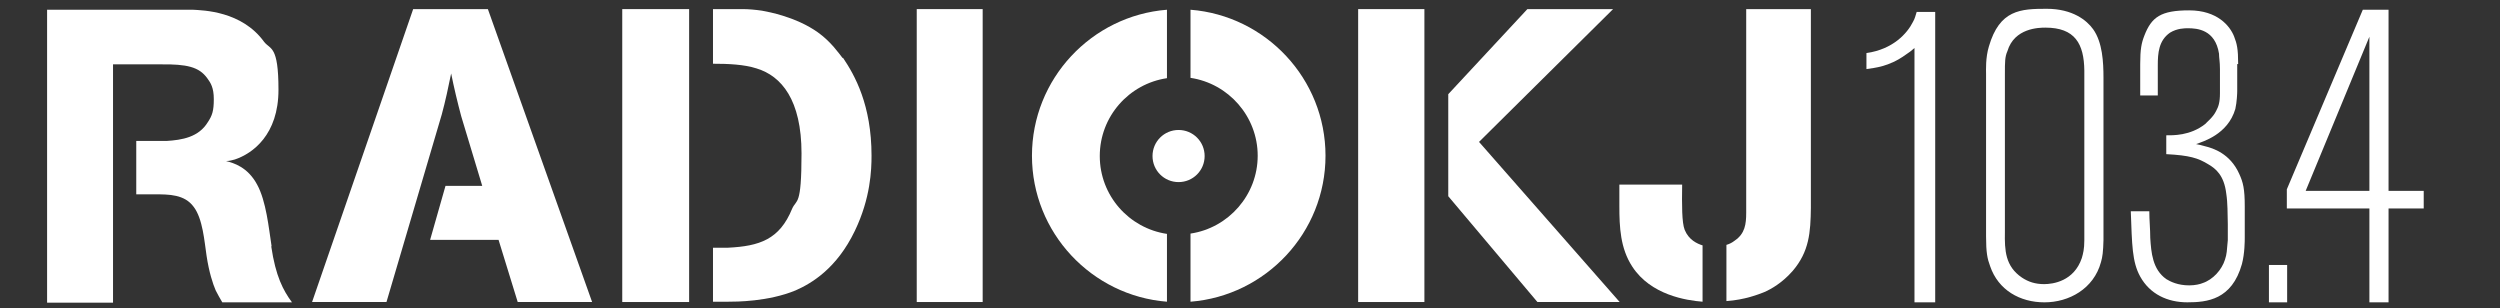
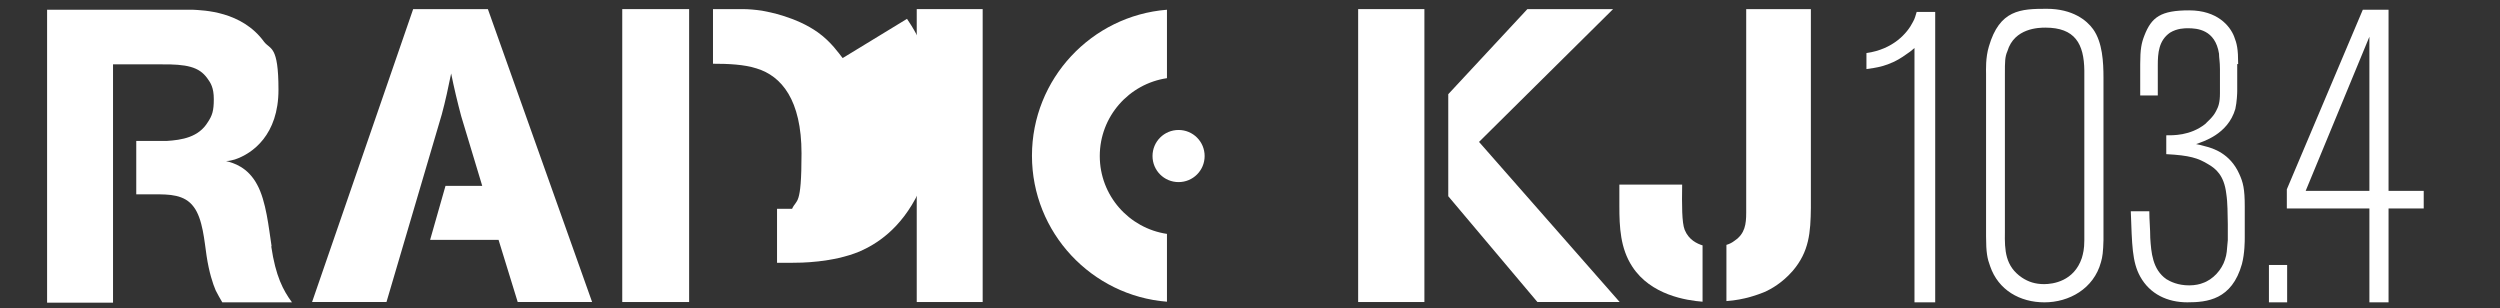
<svg xmlns="http://www.w3.org/2000/svg" id="Ebene_1" version="1.1" viewBox="0 0 796.3 98.2">
  <rect x="0" y="0" width="796.3" height="98.2" fill="#333333" stroke="none" />
  <defs>
    <style>
      .st0 {
        fill: #fff;
      }
    </style>
  </defs>
  <rect class="st0" x="198.2" y="2.9" width="21.3" height="93.3" />
  <rect class="st0" x="292" y="2.9" width="21" height="93.3" />
  <rect class="st0" x="432.6" y="2.9" width="21.1" height="93.3" />
  <path class="st0" d="M754.7,11.7v49.1h-20.3s20.3-49.1,20.3-49.1ZM752.6,3.1l-24.2,57.2v6.1h26.3v29.9h6.1v-29.9h11.2v-5.6h-11.2V3.1h-8.2,0Z" />
  <rect class="st0" x="722.7" y="84.4" width="5.8" height="11.9" />
  <path class="st0" d="M712.9,20.3c0-4.7-.4-6.4-1.3-8.7-1.3-3.3-5.3-8.3-14.3-8.3s-12,2.1-14.3,8.1c-.9,2.3-1.3,4.3-1.3,9v10h5.6v-9.6c0-3.9.3-7.9,3.9-10.4,2.3-1.4,4.7-1.4,5.7-1.4,2.9,0,8.7.4,9.9,8.1,0,1.3.3,2.5.3,4.9v7.7c0,3-.5,4.3-1.2,5.6-1,2.1-3,3.6-3.5,4.2-4.8,3.8-10.4,3.6-12.4,3.6v6c7.4.4,10.1,1.2,13.5,3.3,2.2,1.3,4.9,3.4,5.6,9.2.5,3.2.4,6.5.5,9.8v5.1c-.3,3.4-.3,4.4-.9,6.2-1,3.2-3.8,6.4-7.2,7.5-.7.3-2.3.7-4.2.7-3.6,0-6-1.2-7.3-2-4.4-3.1-4.8-8.5-5.1-13.1,0-2.9-.3-5.6-.3-8.5h-5.9c.4,10.7.4,16.1,3,20.8,3.1,5.6,8.7,8.2,15,8.2s14.2-.8,17.4-12.2c.9-3.4.9-7.4.9-8.5v-9.8c0-5.6-.5-7.7-1.8-10.5-2.9-6.4-8.3-8.1-10.8-8.7-.9-.3-2-.5-2.9-.7,2.1-.8,10.1-3,12.5-11.2.5-2.2.6-5.1.6-5.6v-8.7h.3Z" />
  <path class="st0" d="M610.5,3.8c-.4,1.2-.5,2-1.2,3.2-1.8,3.6-6.3,8.7-14.8,9.9v5.1c2.6-.4,7.1-.7,12.4-4.5,1.1-.7,2-1.4,2.9-2.2v81h6.6V3.8h-5.9Z" />
-   <path class="st0" d="M379.2,3.1v21.7c12.1,1.8,21.4,12.3,21.4,24.8s-9.3,23-21.4,24.8v21.7c24-1.9,43-22,43-46.5s-19-44.6-43-46.5" />
  <path class="st0" d="M371.7,74.5c-12.1-1.8-21.4-12.2-21.4-24.8s9.3-23,21.4-24.8V3.1c-24,1.9-43,22-43,46.5s19,44.6,43,46.5v-21.7h0Z" />
  <path class="st0" d="M375.4,58c4.6,0,8.3-3.7,8.3-8.3s-3.7-8.3-8.3-8.3-8.3,3.7-8.3,8.3,3.7,8.3,8.3,8.3" />
-   <path class="st0" d="M268.4,18.5c-1.2-1.5-3.7-5.2-7.9-8.2-6.9-4.9-15.6-6.5-17.8-6.9-2.1-.3-4.2-.5-6.2-.5h-9.4v17.4c4.7,0,9.9.2,13.9,1.5,7.9,2.4,14.3,10,14.3,27.1s-1.6,14.4-3,17.6c-4,9.8-10.4,11.9-20.4,12.4h-4.8v17.2h4.8c2.5,0,12.8,0,21.5-3.6,5-2.2,13.1-6.9,18.9-19,5-10.4,5.3-19.4,5.3-23.9,0-16.1-5.3-25.6-9.1-31.2" />
+   <path class="st0" d="M268.4,18.5c-1.2-1.5-3.7-5.2-7.9-8.2-6.9-4.9-15.6-6.5-17.8-6.9-2.1-.3-4.2-.5-6.2-.5h-9.4v17.4c4.7,0,9.9.2,13.9,1.5,7.9,2.4,14.3,10,14.3,27.1s-1.6,14.4-3,17.6h-4.8v17.2h4.8c2.5,0,12.8,0,21.5-3.6,5-2.2,13.1-6.9,18.9-19,5-10.4,5.3-19.4,5.3-23.9,0-16.1-5.3-25.6-9.1-31.2" />
  <polygon class="st0" points="486.5 2.9 461.3 30 461.3 62.5 489.7 96.2 515.9 96.2 471.1 45.2 513.8 2.9 486.5 2.9" />
  <path class="st0" d="M542.4,78.2c-1.9-.6-4.5-1.8-5.8-5-.9-2.3-.9-7.9-.8-14.4h-20v6.9c0,6.6.3,13.4,4.1,19.2,5.9,9.1,17.3,10.8,22.4,11.2v-17.9h0Z" />
  <path class="st0" d="M556.2,2.9v64.9c0,3.6-.4,6.6-3.6,8.8-.9.7-1.7,1.1-2.7,1.4v17.9c5.8-.4,10.2-2.1,12.4-3,1.7-.8,5.3-2.7,8.7-6.6,5.3-6.2,5.7-12.3,5.8-20.1V2.9h-20.6Z" />
  <path class="st0" d="M86.5,78.4c-.9-5.8-1.7-14.3-4.6-19.6-3-5.6-7.5-6.9-9.9-7.5,1.3,0,2.2-.4,2.8-.5,5.7-1.9,13.9-7.9,13.9-22.2s-2.6-12.7-4.6-15.3c-7.1-9.8-19.4-10-22.7-10.2-2.4,0-4.6,0-6.9,0H15v93.3h21V20.5h15.2c8.3-.1,12.2.8,14.8,4.4,1.1,1.5,2.1,3,2.1,6.7s-.5,5.2-1.9,7.3c-2.9,4.8-8.2,5.7-13.2,6h-9.6v17h5.9c4.5,0,9.5,0,12.4,4,2.9,3.8,3.4,11,4.1,15.6.8,5.3,2,8.9,2.9,11,.7,1.3,1.3,2.5,2.1,3.8h22.2c-2.8-3.8-5.2-8.3-6.6-17.8" />
  <path class="st0" d="M155.4,2.9h-23.8l-32.2,93.3h23.7l17.6-59.7c1.2-4.4,2.1-8.7,3-13.1.9,4.5,2,9.1,3.2,13.6l6.7,22.2h-11.7l-4.9,17.2h21.8l6.1,19.8h23.7L155.4,2.9Z" />
  <path class="st0" d="M663.9,76.5c0,2.9-.4,4.3-.8,5.7-2.5,7.4-9.2,8.3-12,8.3s-5-.7-7.1-2.1c-5.3-3.6-5.5-8.7-5.4-14.4V23.5c0-3.8,0-5.4.8-7.2,2.2-7.4,10.1-7.5,12.1-7.5,9.4,0,12.3,5.1,12.4,13.7v54ZM666.7,9.3c-2-2.8-6.5-6.5-14.8-6.5s-15,.3-18.4,12c-1.1,3.6-.9,7.6-.9,8.7v51.8c0,5.1.4,7.1,1.3,9.5,2.6,7.6,9.5,11.5,17.3,11.5s15.7-4.3,18-12.8c.5-1.7.7-3.3.8-7V24.8c0-5-.3-11.3-3.3-15.5" />
</svg>